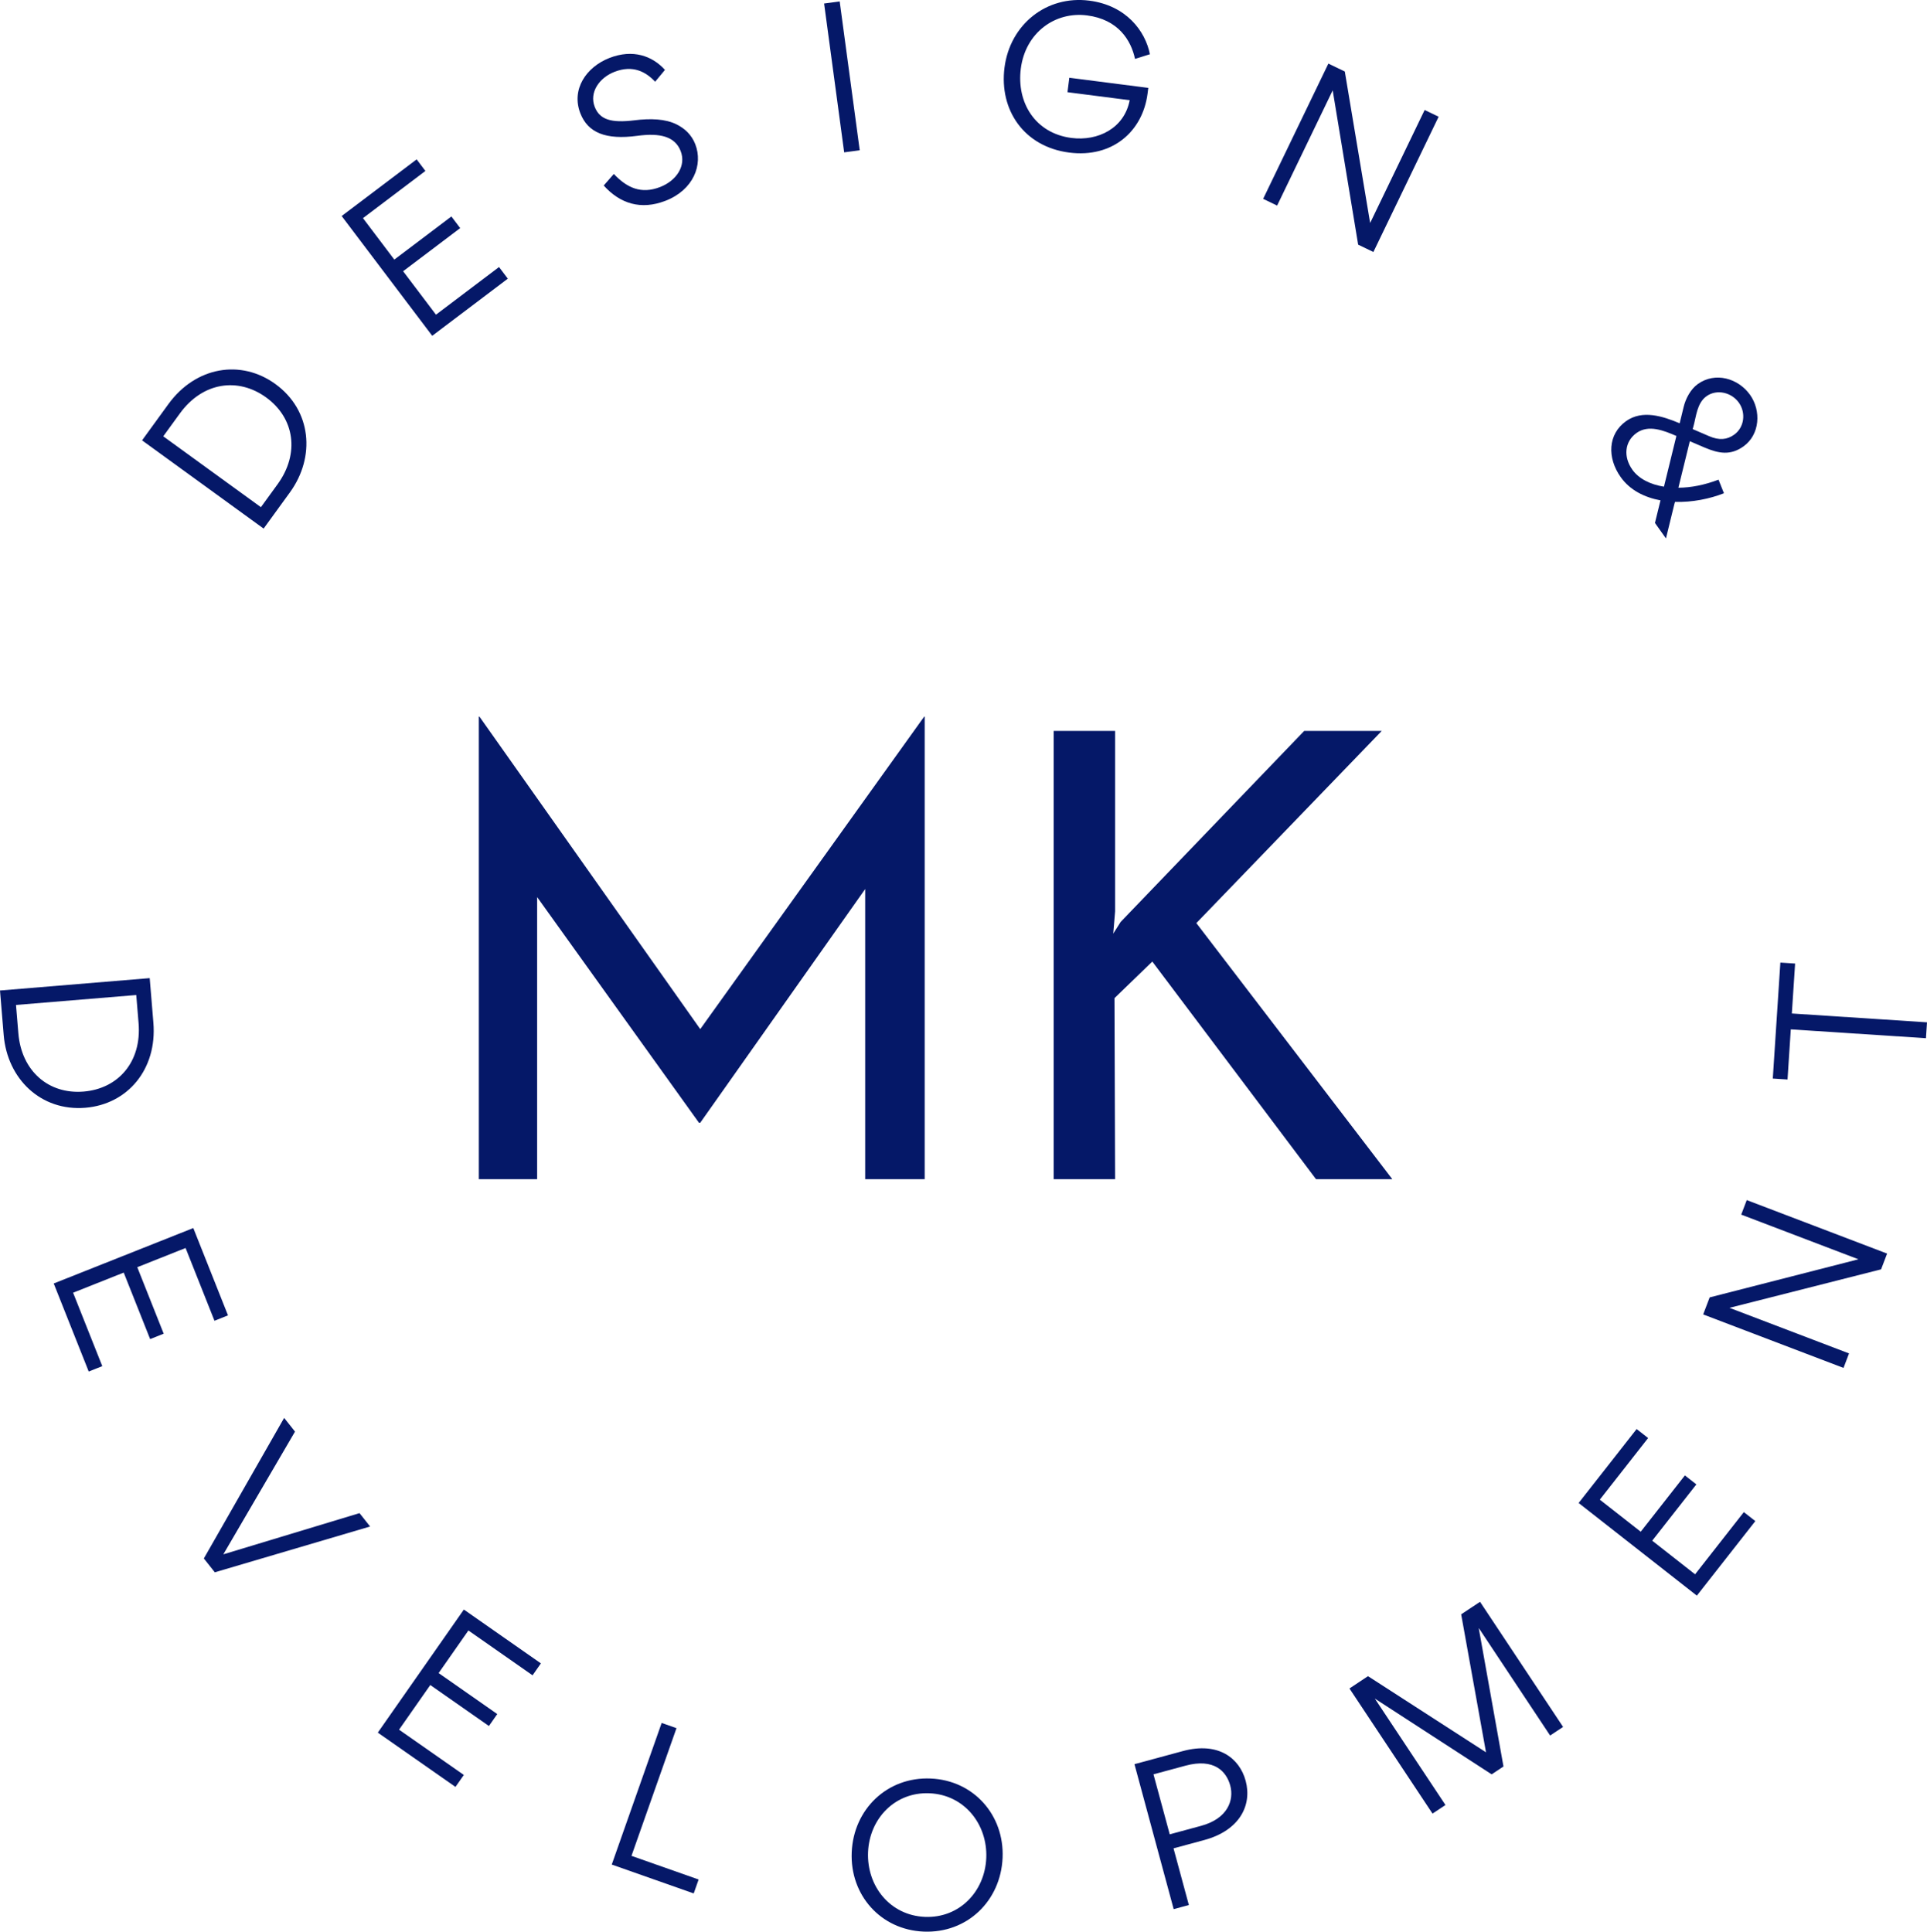
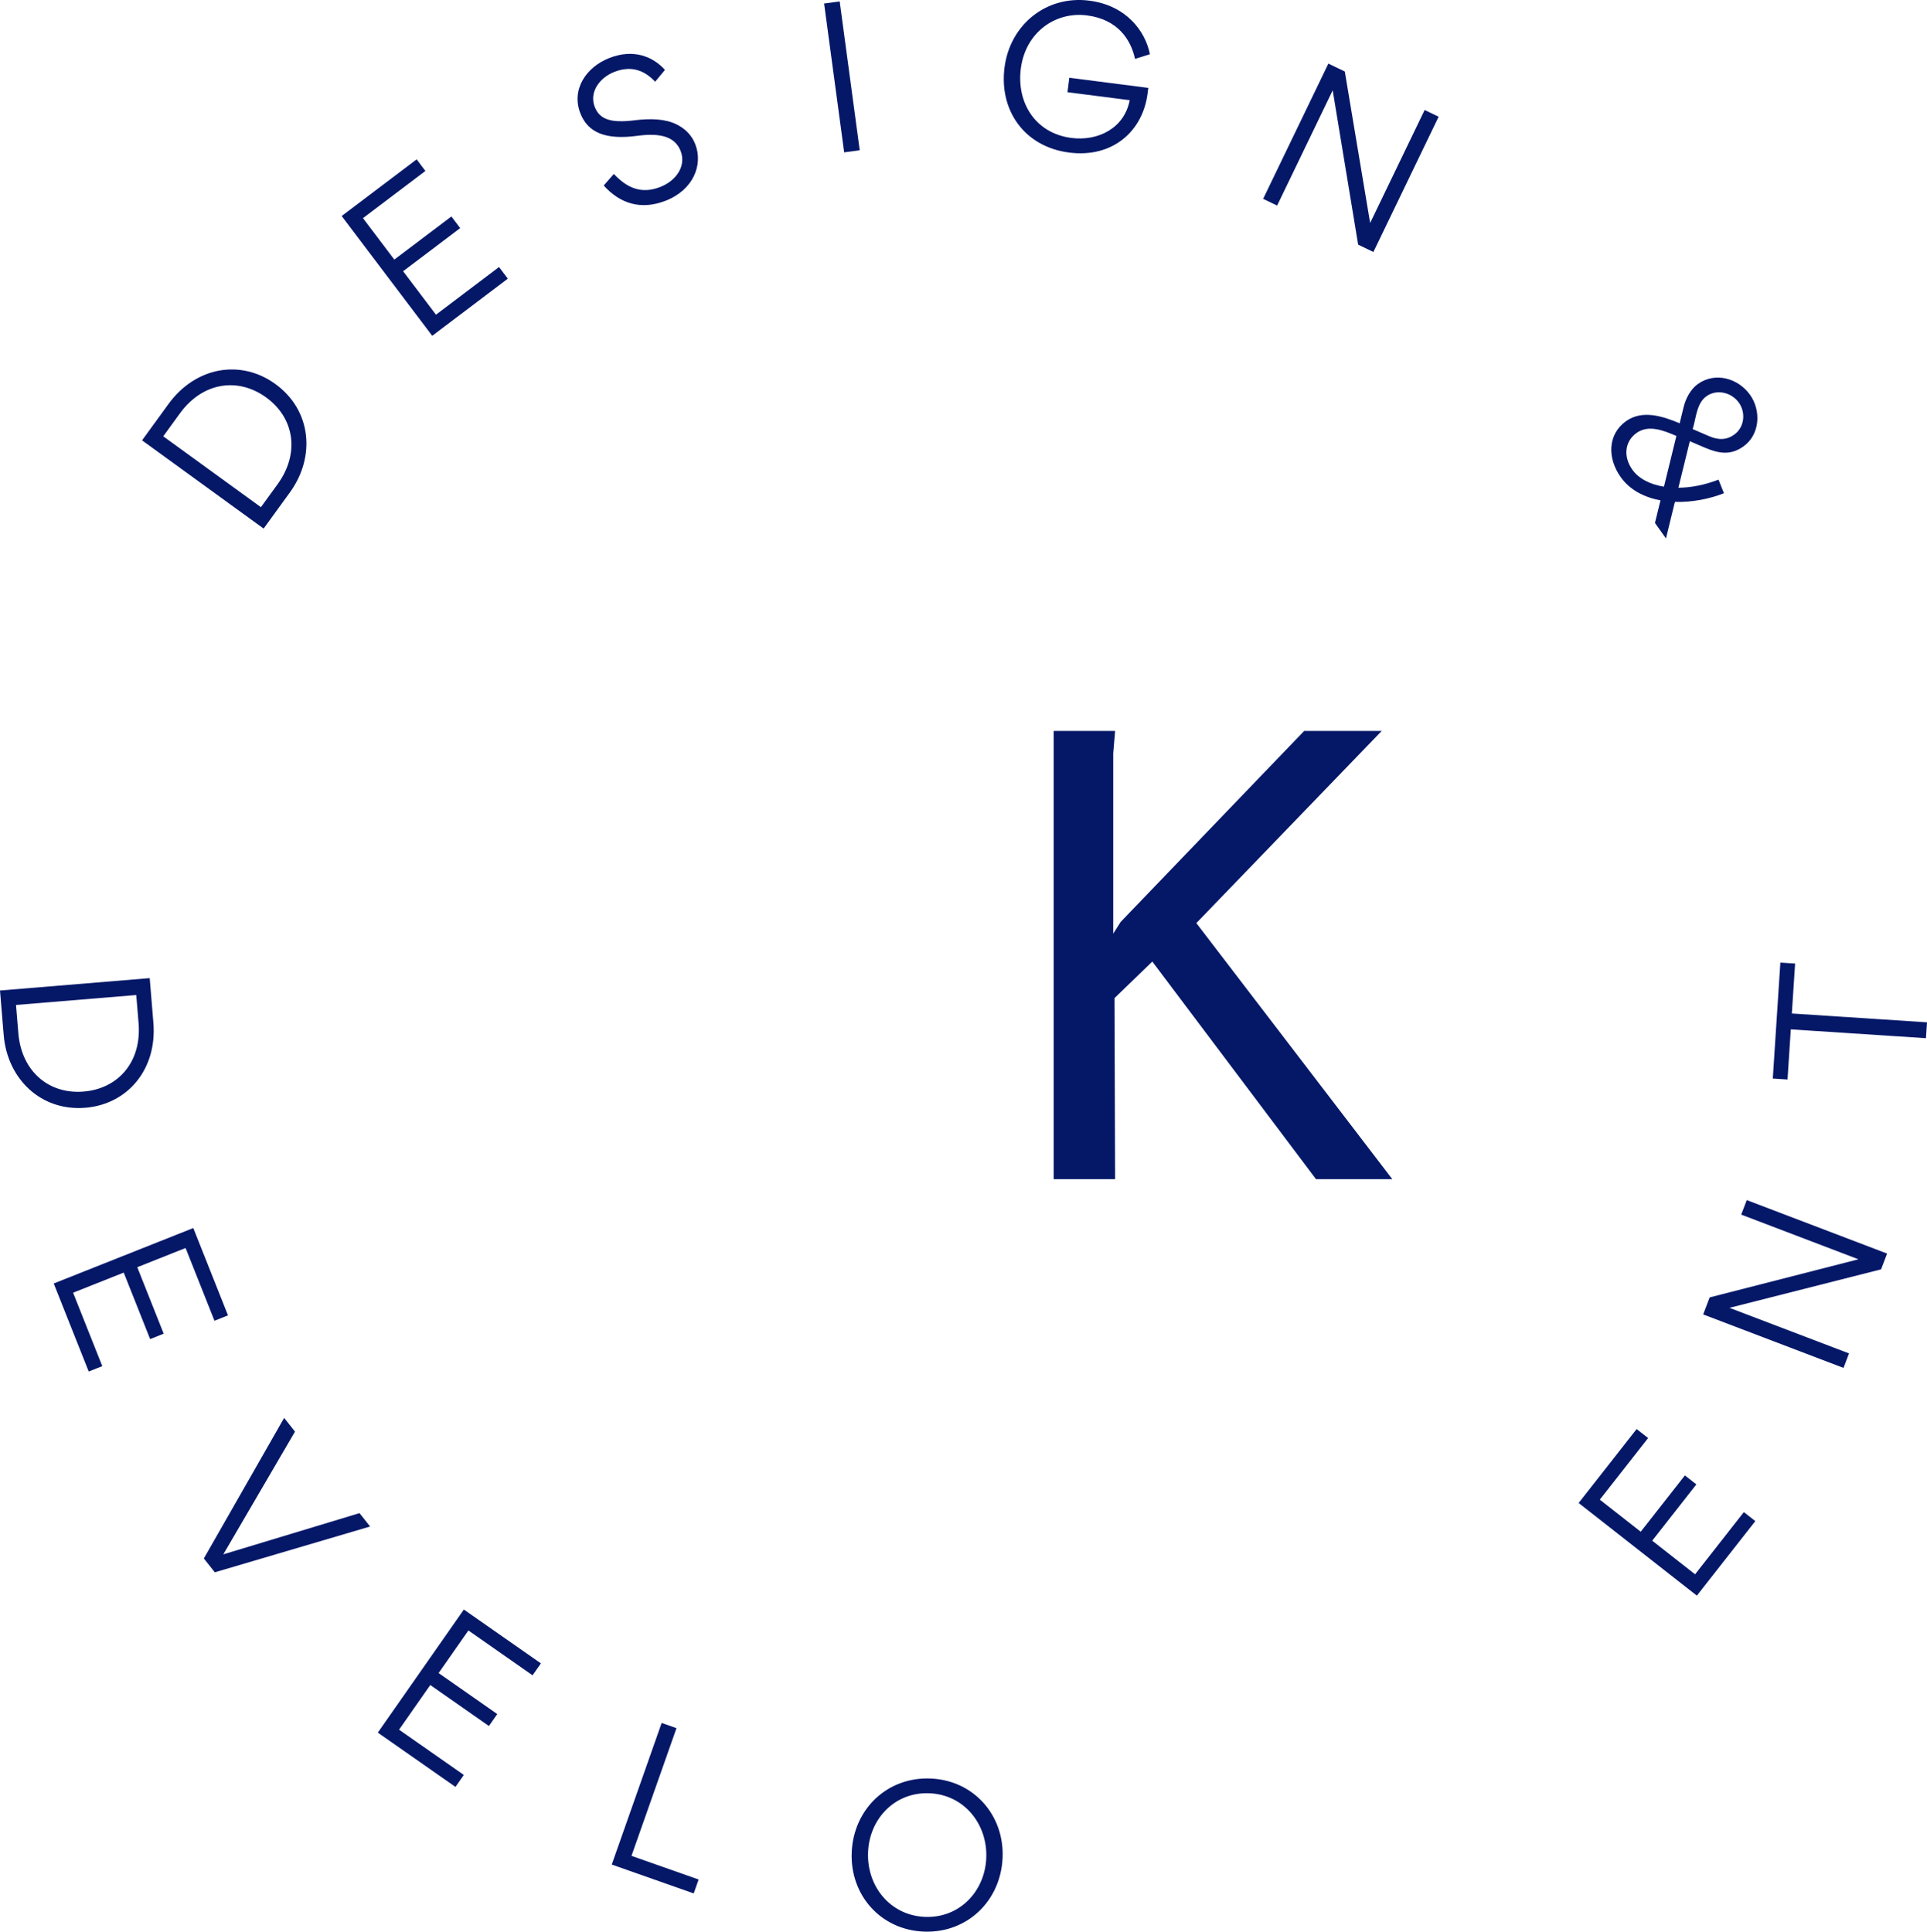
<svg xmlns="http://www.w3.org/2000/svg" id="Warstwa_2" data-name="Warstwa 2" viewBox="0 0 771.9 773.93">
  <defs>
    <style> .cls-1 { fill: #051868; stroke-width: 0px; } </style>
  </defs>
  <g id="Warstwa_1-2" data-name="Warstwa 1">
    <path class="cls-1" d="m56.91,176.43l48.69,35.35,10.52-14.49c10.34-14.24,8.69-32.91-5.8-43.42-13.74-9.98-31.88-7.1-42.89,8.08l-10.52,14.48Zm47.6,26.77l-39.11-28.39,6.64-9.14c9.21-12.69,23.39-14.55,34.58-6.43,11.38,8.26,13.52,22.44,4.58,34.76l-6.68,9.2Z" />
    <path class="cls-1" d="m170.42,68.51l-3.52-4.66-30.04,22.7,36.28,47.99,30.28-22.89-3.52-4.66-25.26,19.09-13.16-17.41,22.86-17.28-3.52-4.66-22.87,17.28-12.55-16.61,25.01-18.91Z" />
    <path class="cls-1" d="m266.56,80.46c11.24-4.37,15.15-14.47,11.94-22.7-1.45-3.72-4.18-6.29-7.54-7.95-4.39-2.17-10.27-2.44-16.87-1.6-9.29,1.14-13.88-.29-15.86-5.38-2.28-5.87,1.88-11.7,7.9-14.04,7.45-2.9,12.63.03,16.3,3.96l3.93-4.74c-5.1-5.68-12.92-8.41-22.23-4.79-9.31,3.63-15.39,12.58-11.66,22.18,3.04,7.8,10.19,10.71,22.8,9.02,9.09-1.23,15.1.23,17.38,6.1,2.29,5.88-1.65,11.86-8.24,14.42-7.66,2.98-13.34.24-18.53-5.24l-4.05,4.63c6.54,7.27,14.92,9.94,24.73,6.12Z" />
    <path class="cls-1" d="m344.38,60.2L336.35.57l-6.24.84,8.04,59.63,6.24-.84Z" />
    <path class="cls-1" d="m460.62,21.74c-1.83-9.3-9.49-19.58-24.28-21.48-17.15-2.2-31.75,9.55-33.96,26.78-2.2,17.07,7.85,31.77,25.91,34.09,17.38,2.23,29.45-8.54,31.39-23.63l.29-2.29-31.63-4.06-.74,5.79,24.92,3.2c-2.14,11.27-12.73,16.49-23.32,15.13-14.56-1.87-22.04-14.22-20.29-27.79,1.85-14.41,13.72-22.95,26.52-21.31,12.5,1.61,17.63,9.94,19.22,17.42l5.97-1.86Z" />
    <path class="cls-1" d="m550.14,100.96l26.13-54.19-5.6-2.7-21.83,45.27-10.15-60.69-6.58-3.17-26.13,54.19,5.6,2.7,22.26-46.17,10.2,61.82,6.09,2.94Z" />
    <path class="cls-1" d="m667.33,215.73l3.38-13.81.25-.84c6.85.22,13.93-1.22,19.6-3.46l-2.17-5.44c-5.48,2.1-11.01,3.21-16.08,3.23l4.58-18.63,5.96,2.55c5.66,2.39,10.31,3.23,15.51-.46,6.64-4.72,7.16-14.33,2.67-20.66-4.72-6.64-13.91-9.35-20.92-4.36-2.95,2.09-4.92,5.95-5.7,9.23l-1.59,6.51c-6.74-2.84-14.94-5.5-21.45-.87-7.33,5.21-7.67,14.69-2.15,22.45,3.74,5.26,9.54,8.11,15.95,9.31l-.12.36-2.13,8.68,4.41,6.2Zm16.24-56.99c4.2-2.98,10.06-1.49,12.96,2.58,2.89,4.07,2.23,9.91-1.9,12.85-2.82,2.01-5.96,2.35-10.07.56l-6.52-2.81.29-1.05c1.14-4.1,1.43-9.4,5.24-12.12Zm-29.71,29.42c-3.65-5.14-3.11-11.27,1.71-14.7,4.82-3.43,10.91-.96,15.94,1.21l-4.98,20.32c-5.53-.88-10.09-3.19-12.68-6.83Z" />
    <path class="cls-1" d="m59.96,391.89l-59.96,4.96,1.48,17.84c1.45,17.54,14.86,30.61,32.71,29.14,16.93-1.4,28.8-15.41,27.25-34.09l-1.47-17.84Zm-53.55,10.75l48.17-3.98.93,11.26c1.29,15.62-8.23,26.28-22.02,27.42-14.01,1.16-24.89-8.2-26.14-23.36l-.94-11.33Z" />
    <path class="cls-1" d="m85.9,529.17l5.43-2.16-13.9-34.99-55.91,22.21,14.02,35.28,5.43-2.16-11.69-29.42,20.28-8.06,10.58,26.64,5.43-2.16-10.58-26.64,19.35-7.69,11.57,29.14Z" />
    <path class="cls-1" d="m113.82,568.09l-32.16,56.31,4.39,5.55,62.2-18.35-4.24-5.36-54.55,16.51,28.71-49.17-4.34-5.48Z" />
    <path class="cls-1" d="m213.32,671.23l3.35-4.79-30.86-21.57-34.47,49.31,31.11,21.75,3.35-4.79-25.95-18.14,12.51-17.89,23.49,16.42,3.34-4.79-23.49-16.42,11.93-17.07,25.69,17.96Z" />
    <path class="cls-1" d="m252.95,743.56l18.03-51.17-5.94-2.09-19.99,56.74,32.83,11.57,1.97-5.58-26.89-9.47Z" />
    <path class="cls-1" d="m401.61,744.33c.73-17.12-11.6-31.03-28.8-31.76-17.43-.74-30.91,12.3-31.64,29.57-.73,17.12,11.6,31.03,28.8,31.76,17.43.74,30.9-12.3,31.64-29.57Zm-6.54.11c-.57,13.43-10.8,24.15-24.61,23.56-13.97-.59-23.32-12.38-22.74-25.96.57-13.44,10.8-24.15,24.61-23.56,13.97.59,23.31,12.45,22.74,25.96Z" />
-     <path class="cls-1" d="m470.14,764.9l6.08-1.65-6.14-22.7,12.31-3.33c14.09-3.81,19.25-13.89,16.58-23.75-2.45-9.05-10.95-15.74-25.11-11.91l-19.43,5.26,15.71,58.08Zm-1.58-29.98l-6.51-24.03,12.83-3.47c11.42-3.09,16.38,2.26,17.92,7.97,1.59,5.86-1.03,13.26-11.71,16.15l-12.53,3.39Z" />
-     <path class="cls-1" d="m620.94,695.34l5.19-3.44-33.27-50.13-7.56,5.02,9.95,55.28-47.27-30.51-7.43,4.93,33.27,50.13,5.19-3.44-28.3-42.64,46.8,30.36,4.74-3.15-9.89-55.32.07-.04,28.51,42.96Z" />
    <path class="cls-1" d="m660.19,576.15l-4.6-3.6-23.23,29.63,47.35,37.12,23.42-29.87-4.6-3.6-19.53,24.92-17.17-13.47,17.68-22.55-4.59-3.6-17.69,22.56-16.39-12.85,19.34-24.67Z" />
    <path class="cls-1" d="m755.92,502.25l-56.22-21.43-2.22,5.82,46.96,17.9-59.6,15.27-2.6,6.82,56.22,21.43,2.21-5.81-47.89-18.26,60.73-15.42,2.41-6.32Z" />
    <path class="cls-1" d="m717.34,412.42l54.14,3.54.42-6.36-54.14-3.54,1.31-20.01-5.91-.39-3.03,46.46,5.9.39,1.31-20.09Z" />
-     <path class="cls-1" d="m370.4,287.13v185.31h-23.83v-116.25l-66.08,93.65h-.5l-64.83-90.42v113.02h-23.35v-185.31h.25l88.44,125.19,89.69-125.19h.23Z" />
-     <path class="cls-1" d="m445.93,374.07l2.98-4.71,73.52-76.52h31.06l-74.27,77,78.5,102.6h-30.56l-65.58-87.19-15.15,14.65.25,72.54h-24.6v-179.6h24.6v72.29l-.75,8.94Z" />
+     <path class="cls-1" d="m445.93,374.07l2.98-4.71,73.52-76.52h31.06l-74.27,77,78.5,102.6h-30.56l-65.58-87.19-15.15,14.65.25,72.54h-24.6v-179.6h24.6l-.75,8.94Z" />
  </g>
</svg>